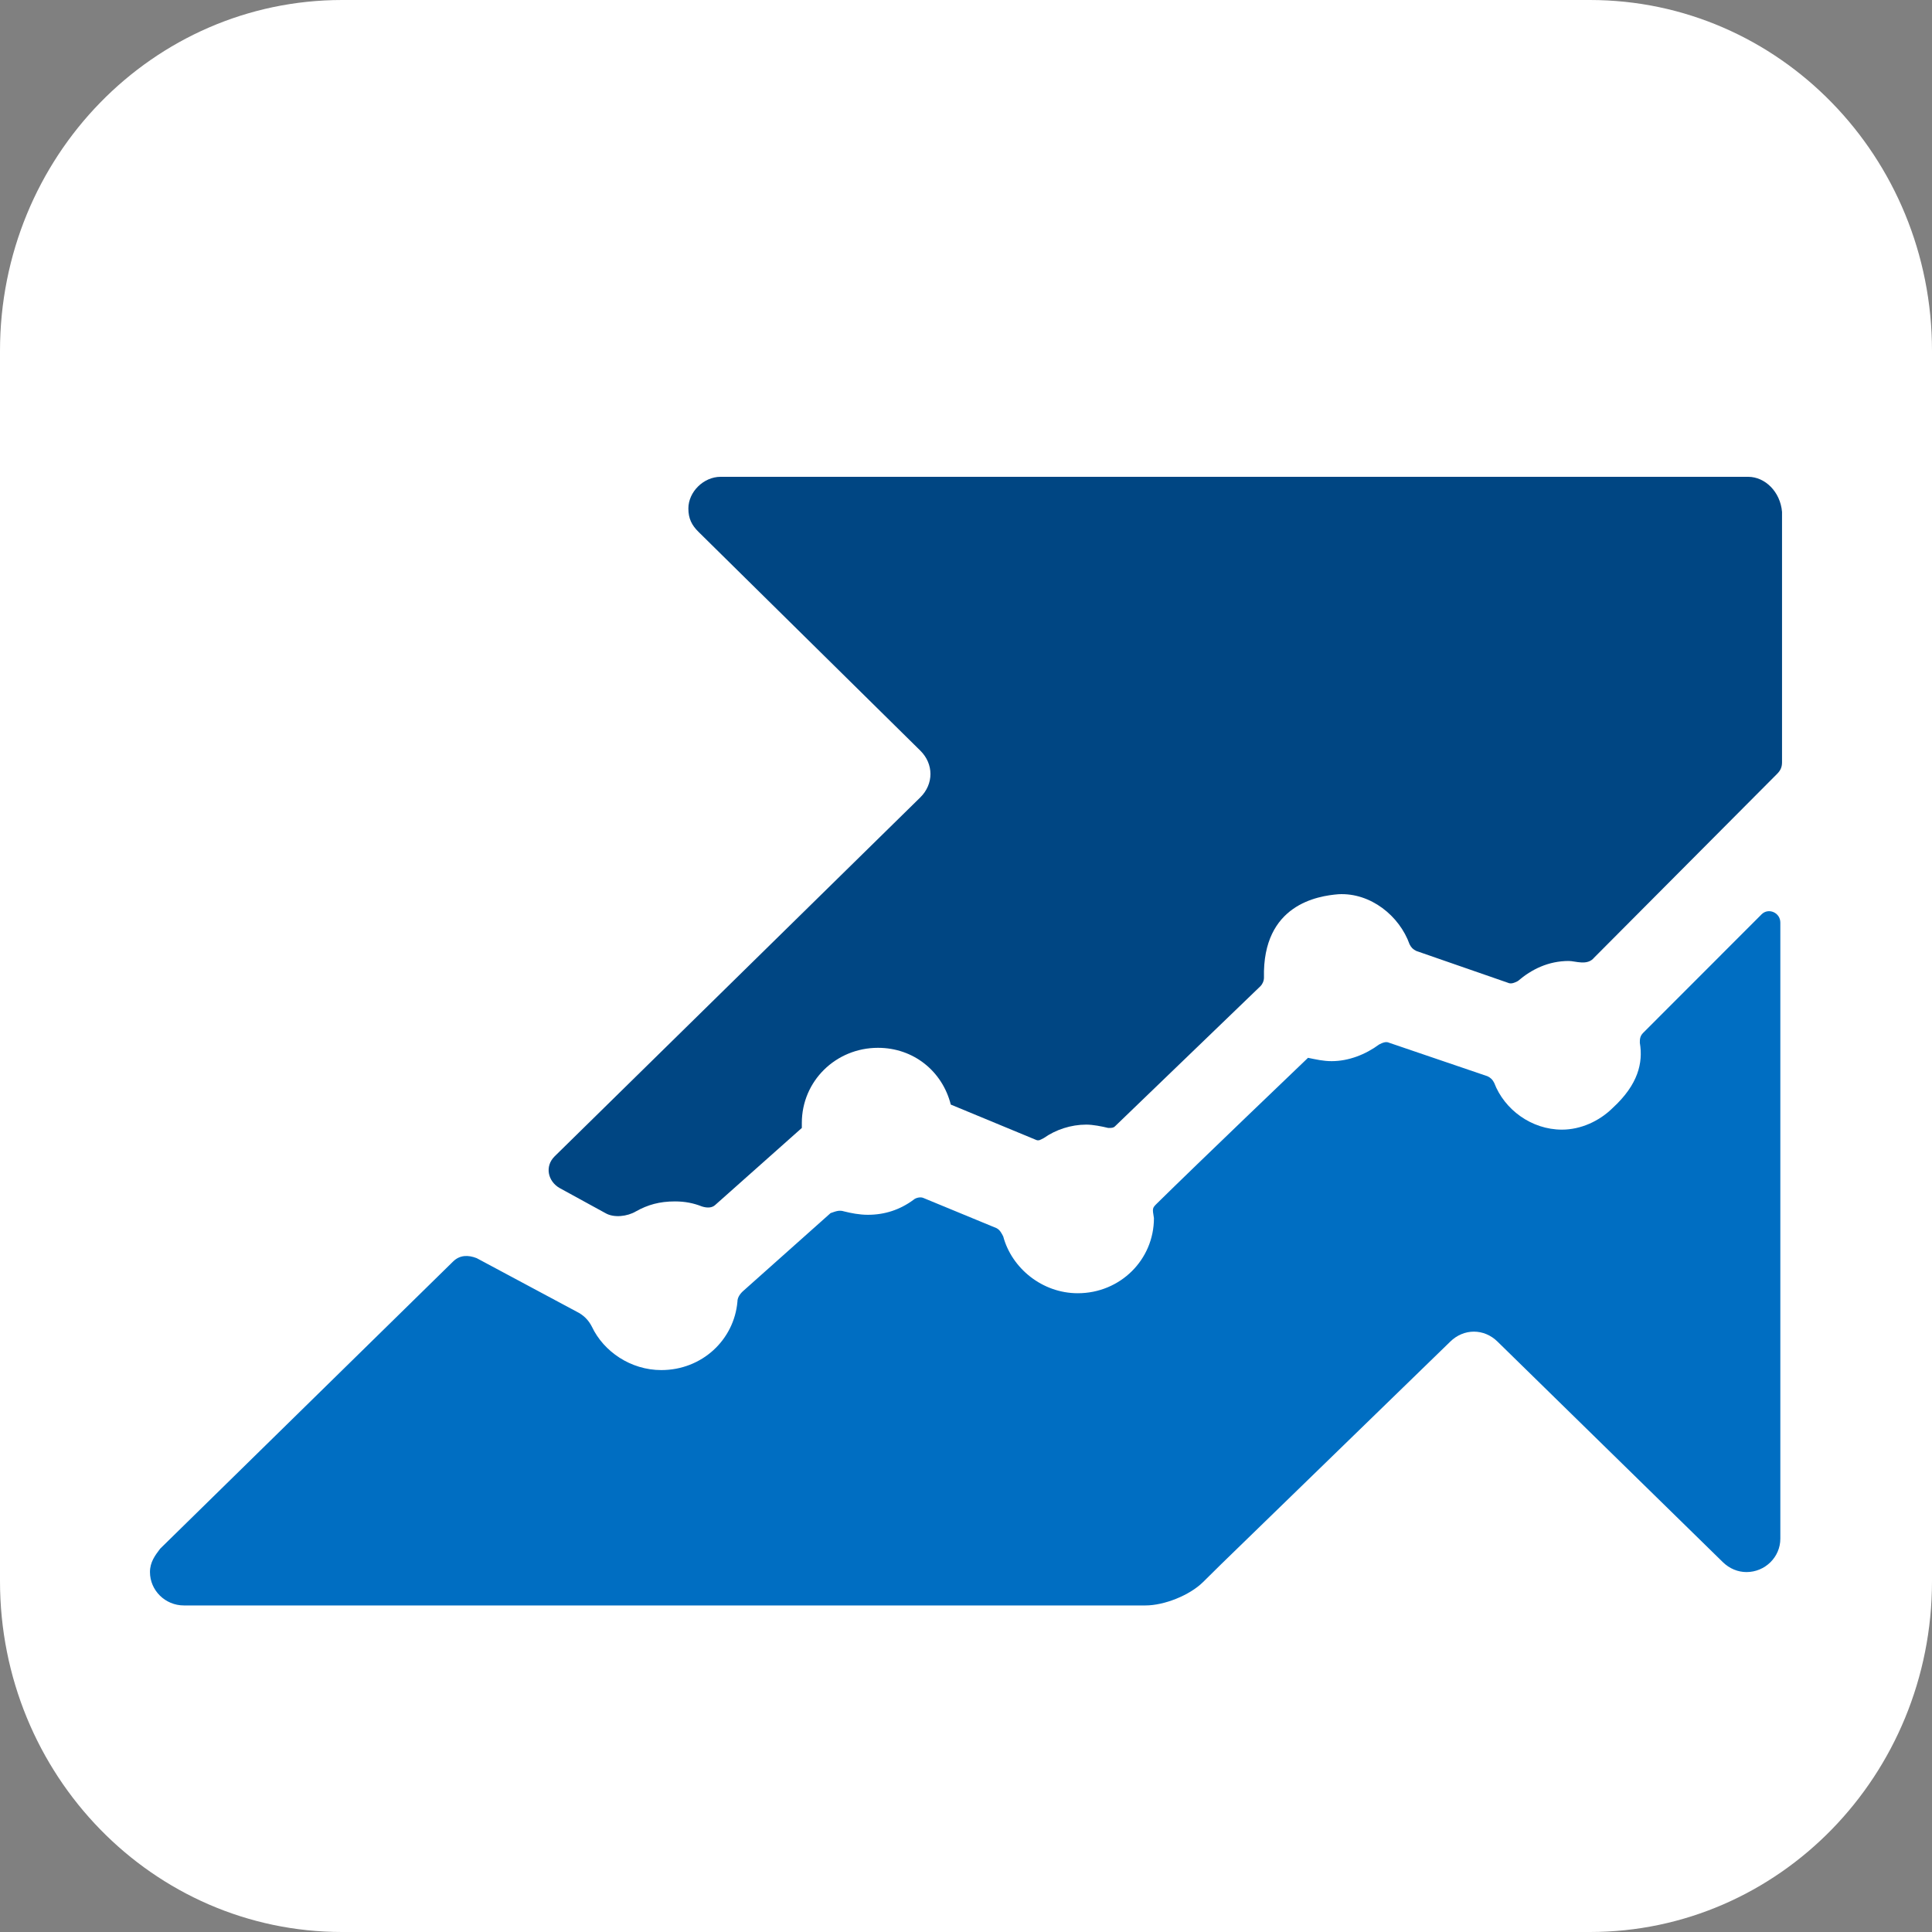
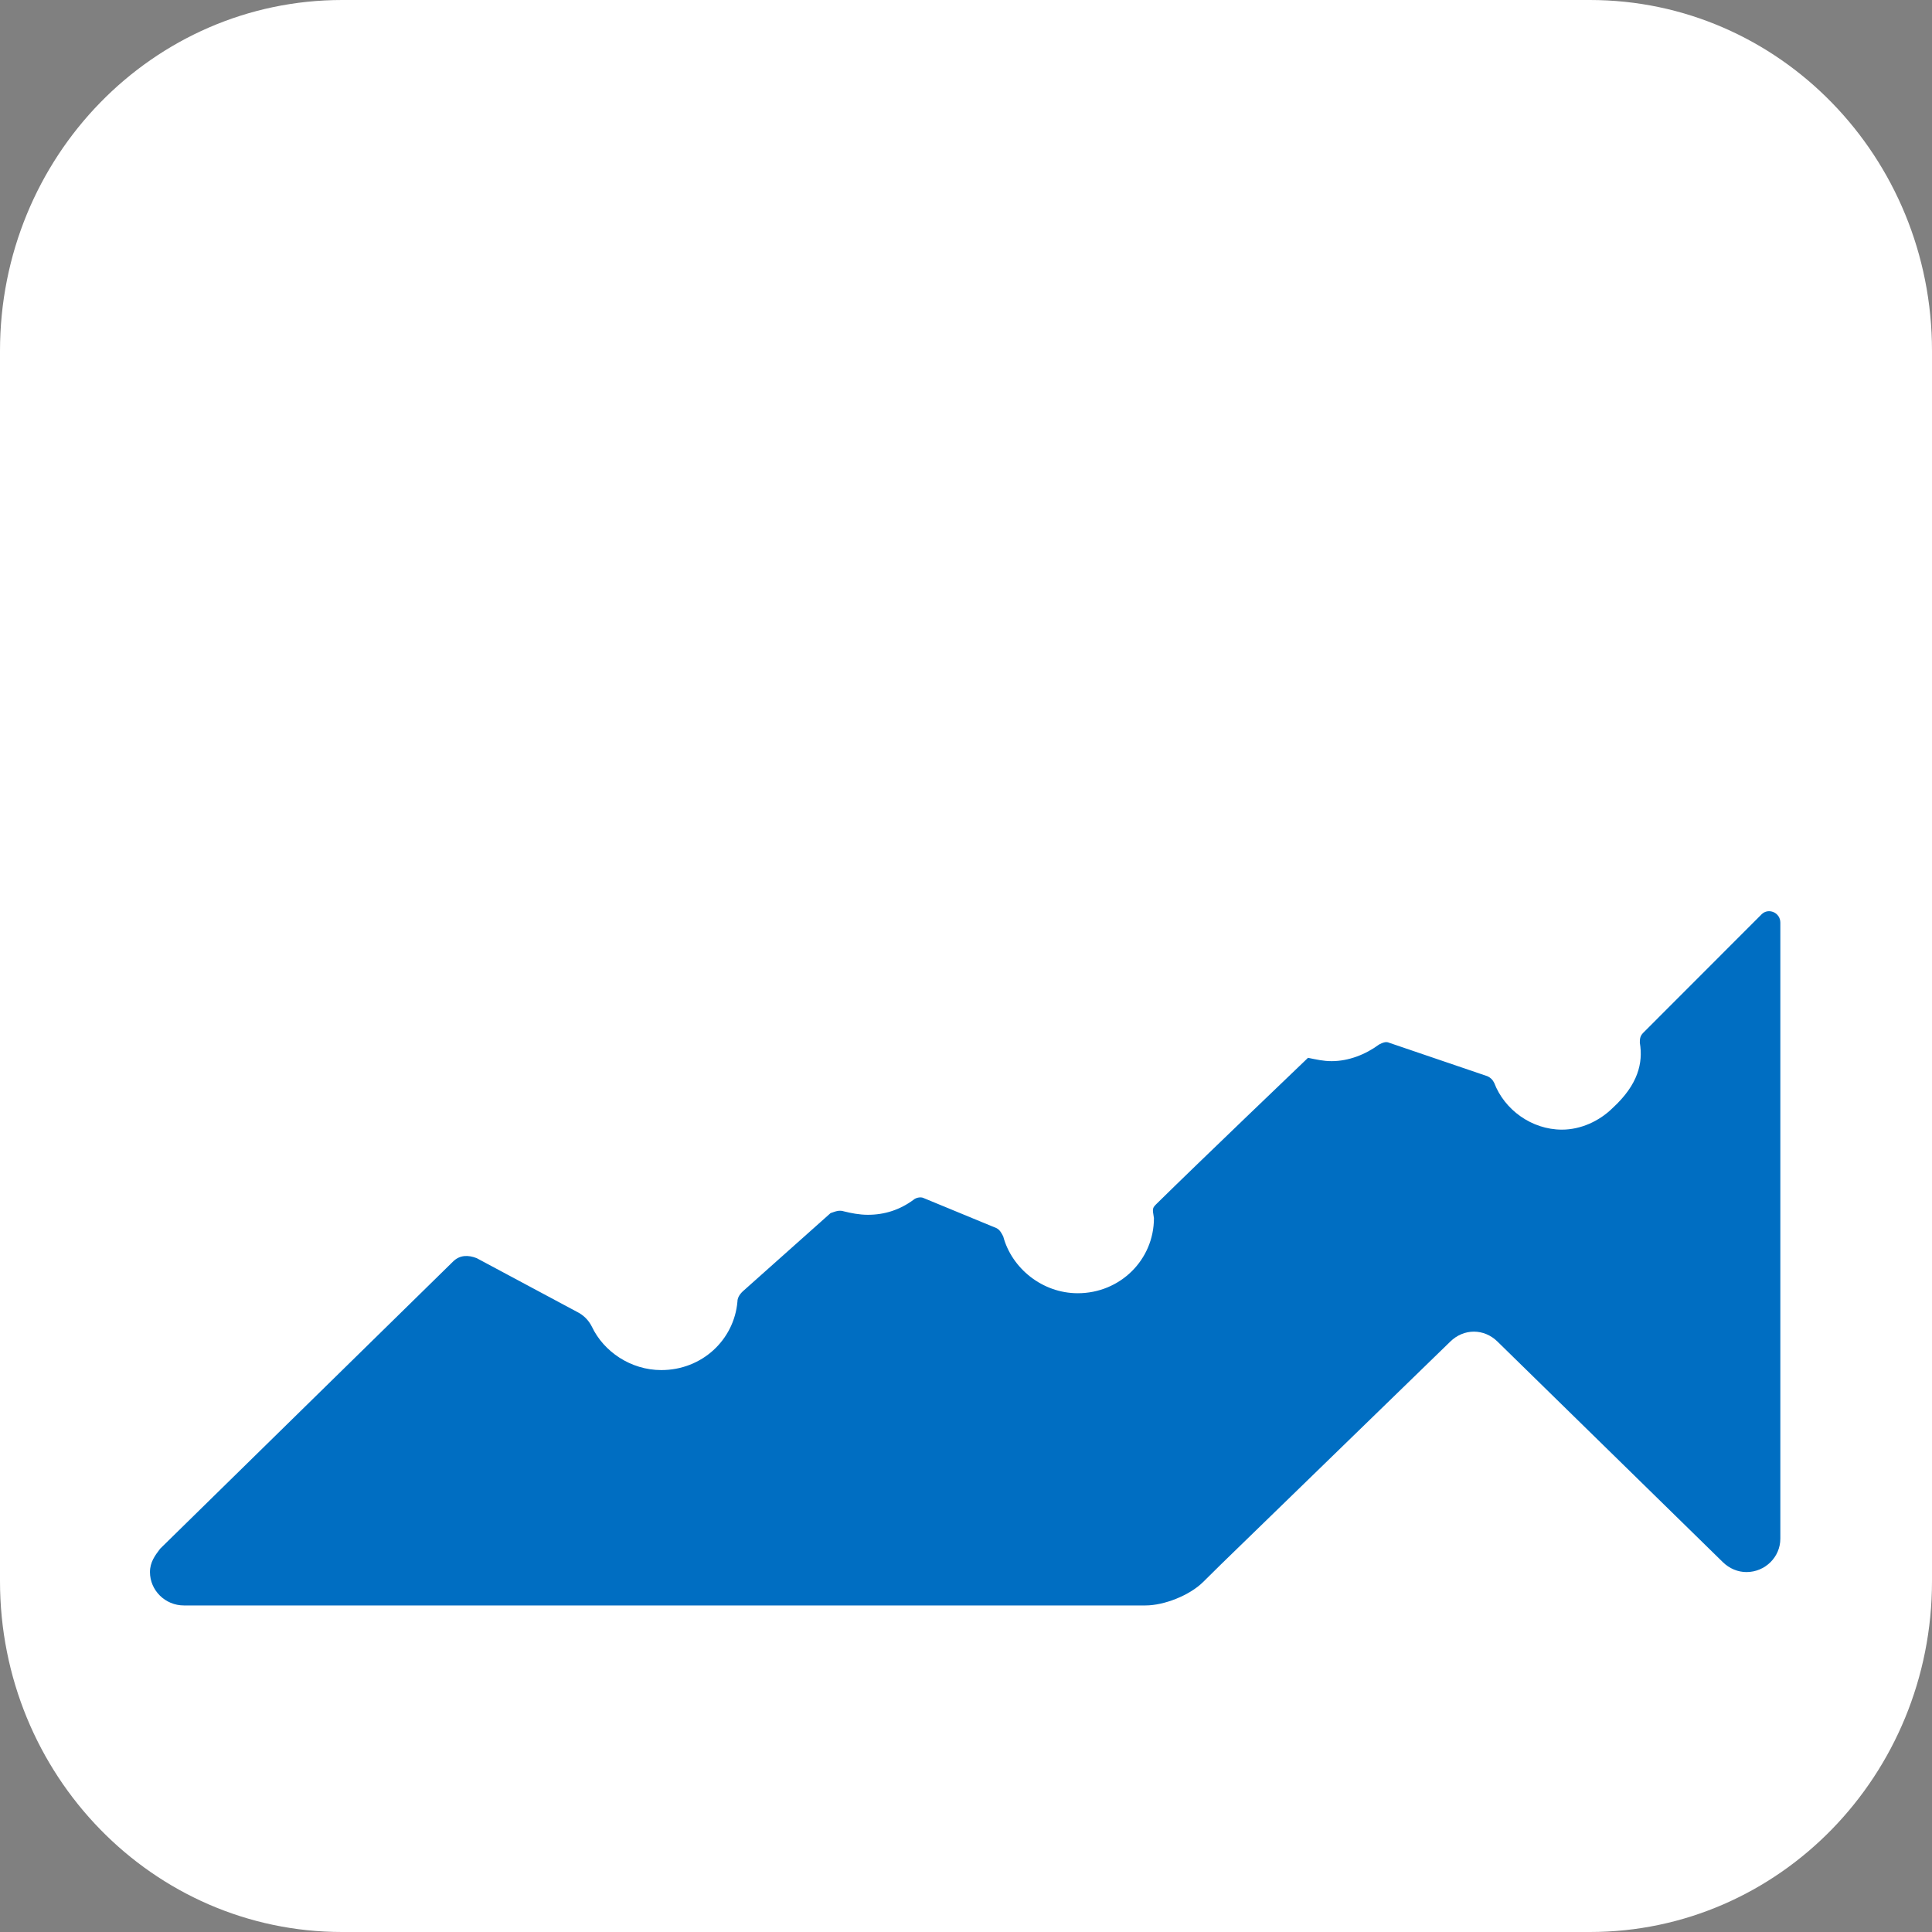
<svg xmlns="http://www.w3.org/2000/svg" width="40" height="40" viewBox="0 0 40 40" fill="none">
  <rect x="0" y="0" width="40" height="40" fill="#808080" stroke="none" />
  <g clip-path="url(#clip0_6332_1103)">
    <path d="M7.083 0H32.917C36.833 0 40 3.248 40 7.265V32.735C40 36.752 36.833 40 32.917 40H7.083C3.167 40 0 36.752 0 32.735V7.265C0 3.248 3.167 0 7.083 0Z" fill="white" />
-     <path d="M36.194 9.872H14.918C14.568 9.872 14.252 10.183 14.252 10.528C14.252 10.736 14.322 10.874 14.462 11.012L19.054 15.541C19.334 15.817 19.334 16.232 19.054 16.509L11.483 23.941C11.273 24.148 11.343 24.459 11.588 24.598L12.534 25.116C12.71 25.22 12.99 25.185 13.165 25.081C13.411 24.943 13.656 24.874 13.972 24.874C14.182 24.874 14.357 24.909 14.532 24.978C14.638 25.012 14.743 25.012 14.813 24.943L16.601 23.353C16.601 23.319 16.601 23.284 16.601 23.249C16.601 22.385 17.302 21.694 18.178 21.694C18.914 21.694 19.51 22.178 19.685 22.869L21.438 23.595C21.508 23.63 21.543 23.595 21.613 23.561C21.858 23.388 22.174 23.284 22.489 23.284C22.629 23.284 22.805 23.319 22.945 23.353C23.015 23.353 23.05 23.353 23.085 23.319L26.099 20.415C26.134 20.38 26.169 20.311 26.169 20.242C26.134 18.721 27.291 18.548 27.712 18.514C28.378 18.479 28.974 18.963 29.184 19.551C29.219 19.62 29.254 19.654 29.324 19.689L31.217 20.346C31.287 20.38 31.357 20.346 31.427 20.311C31.708 20.069 32.058 19.896 32.479 19.896C32.619 19.896 32.864 20 33.005 19.827L36.79 16.025C36.86 15.956 36.895 15.886 36.895 15.783V10.598C36.86 10.183 36.545 9.872 36.194 9.872Z" fill="#004683" />
    <path d="M36.86 19.101C36.86 18.894 36.615 18.79 36.474 18.928L34.021 21.383C33.951 21.452 33.951 21.521 33.951 21.59C34.021 22.005 33.916 22.454 33.39 22.938C33.11 23.215 32.724 23.388 32.339 23.388C31.707 23.388 31.147 22.973 30.936 22.42C30.901 22.351 30.866 22.316 30.796 22.282L28.763 21.59C28.693 21.556 28.623 21.59 28.553 21.625C28.273 21.832 27.922 21.97 27.571 21.97C27.396 21.97 27.256 21.936 27.081 21.901C27.081 21.901 24.767 24.114 23.961 24.909C23.856 25.012 23.856 25.012 23.891 25.22C23.891 26.084 23.19 26.775 22.314 26.775C21.578 26.775 20.947 26.257 20.771 25.6C20.736 25.531 20.701 25.462 20.631 25.427L19.124 24.805C19.054 24.77 18.949 24.805 18.914 24.84C18.633 25.047 18.318 25.151 17.967 25.151C17.792 25.151 17.617 25.116 17.477 25.081C17.371 25.047 17.301 25.081 17.196 25.116L15.373 26.741C15.303 26.81 15.268 26.879 15.268 26.948C15.198 27.743 14.532 28.366 13.691 28.366C13.06 28.366 12.499 27.985 12.254 27.467C12.184 27.328 12.079 27.225 11.938 27.156L9.87 26.049C9.695 25.98 9.52 25.98 9.38 26.119L3.316 32.064C3.211 32.203 3.105 32.341 3.105 32.548C3.105 32.928 3.421 33.239 3.807 33.239H23.716C24.101 33.239 24.627 33.032 24.907 32.756L25.293 32.375L30.025 27.778C30.305 27.501 30.726 27.501 31.006 27.778L35.668 32.341C35.809 32.479 35.984 32.548 36.159 32.548C36.545 32.548 36.86 32.237 36.86 31.857V19.101Z" fill="#006EC2" />
  </g>
  <defs>
    <clipPath id="clip0_6332_1103">
      <rect width="40" height="40" fill="white" />
    </clipPath>
  </defs>
</svg>